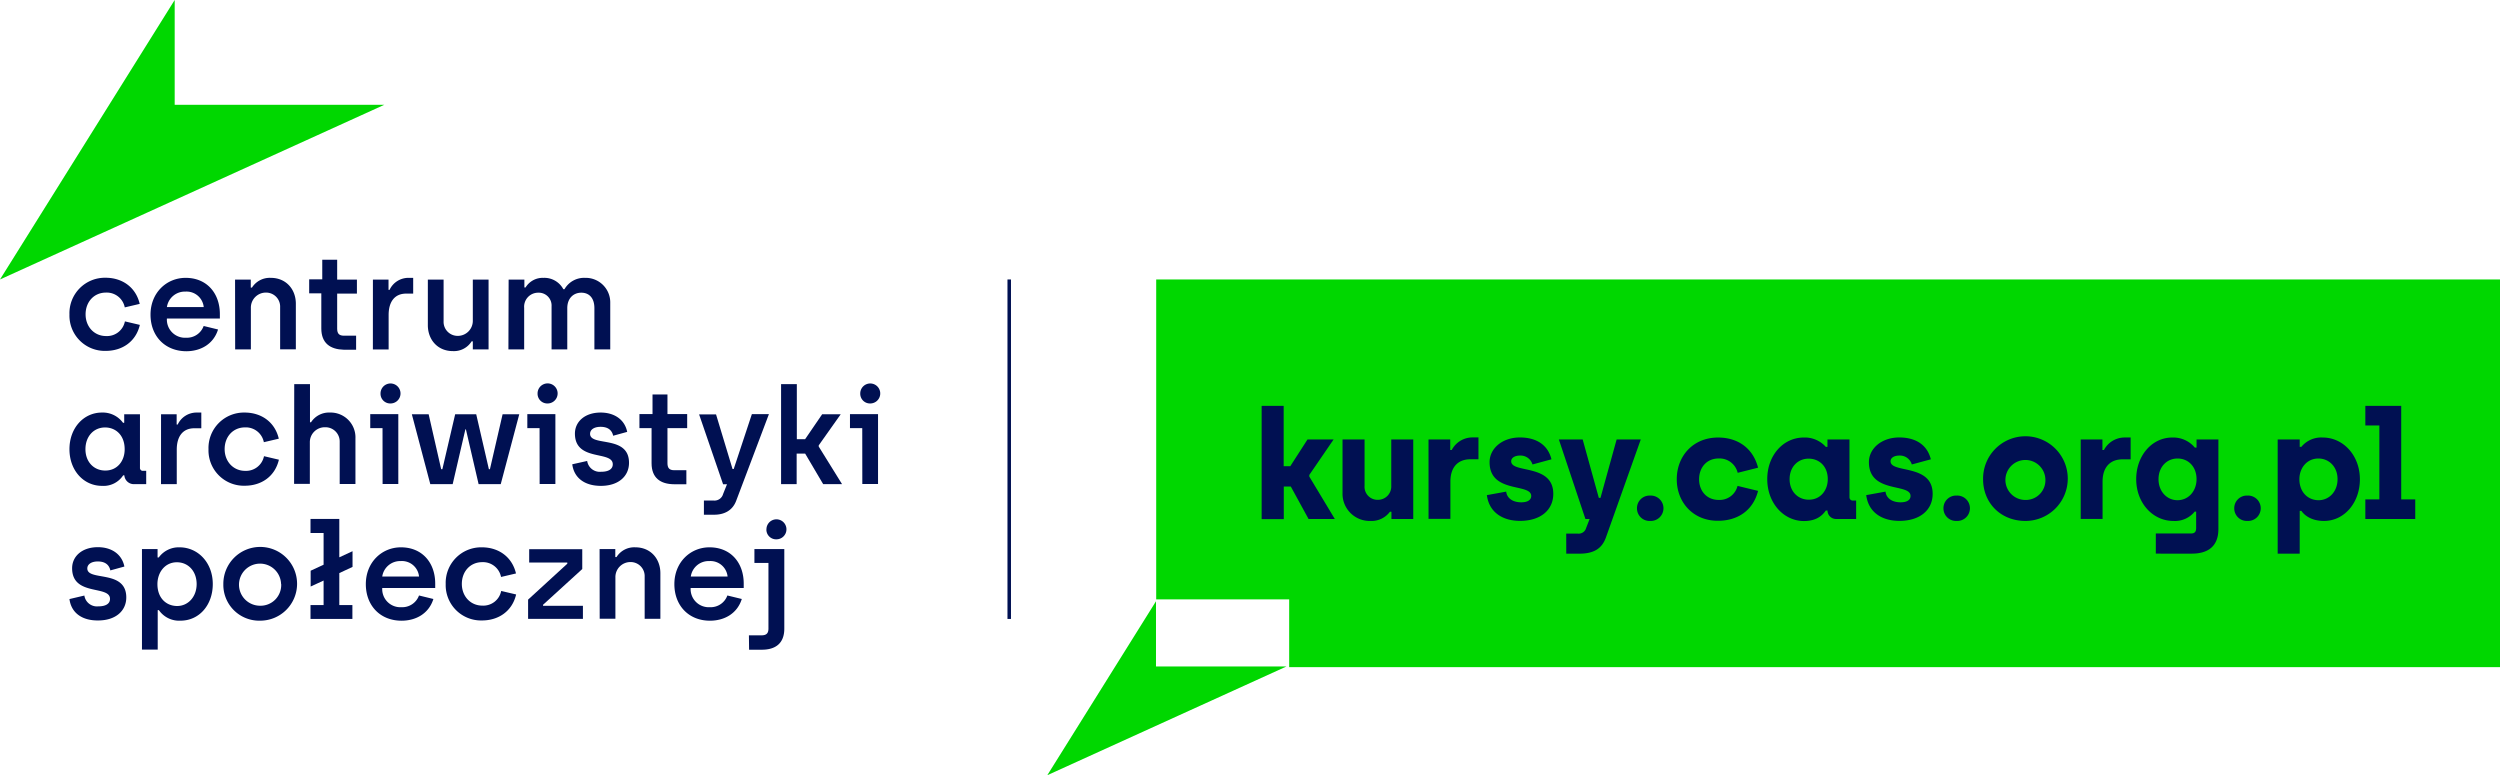
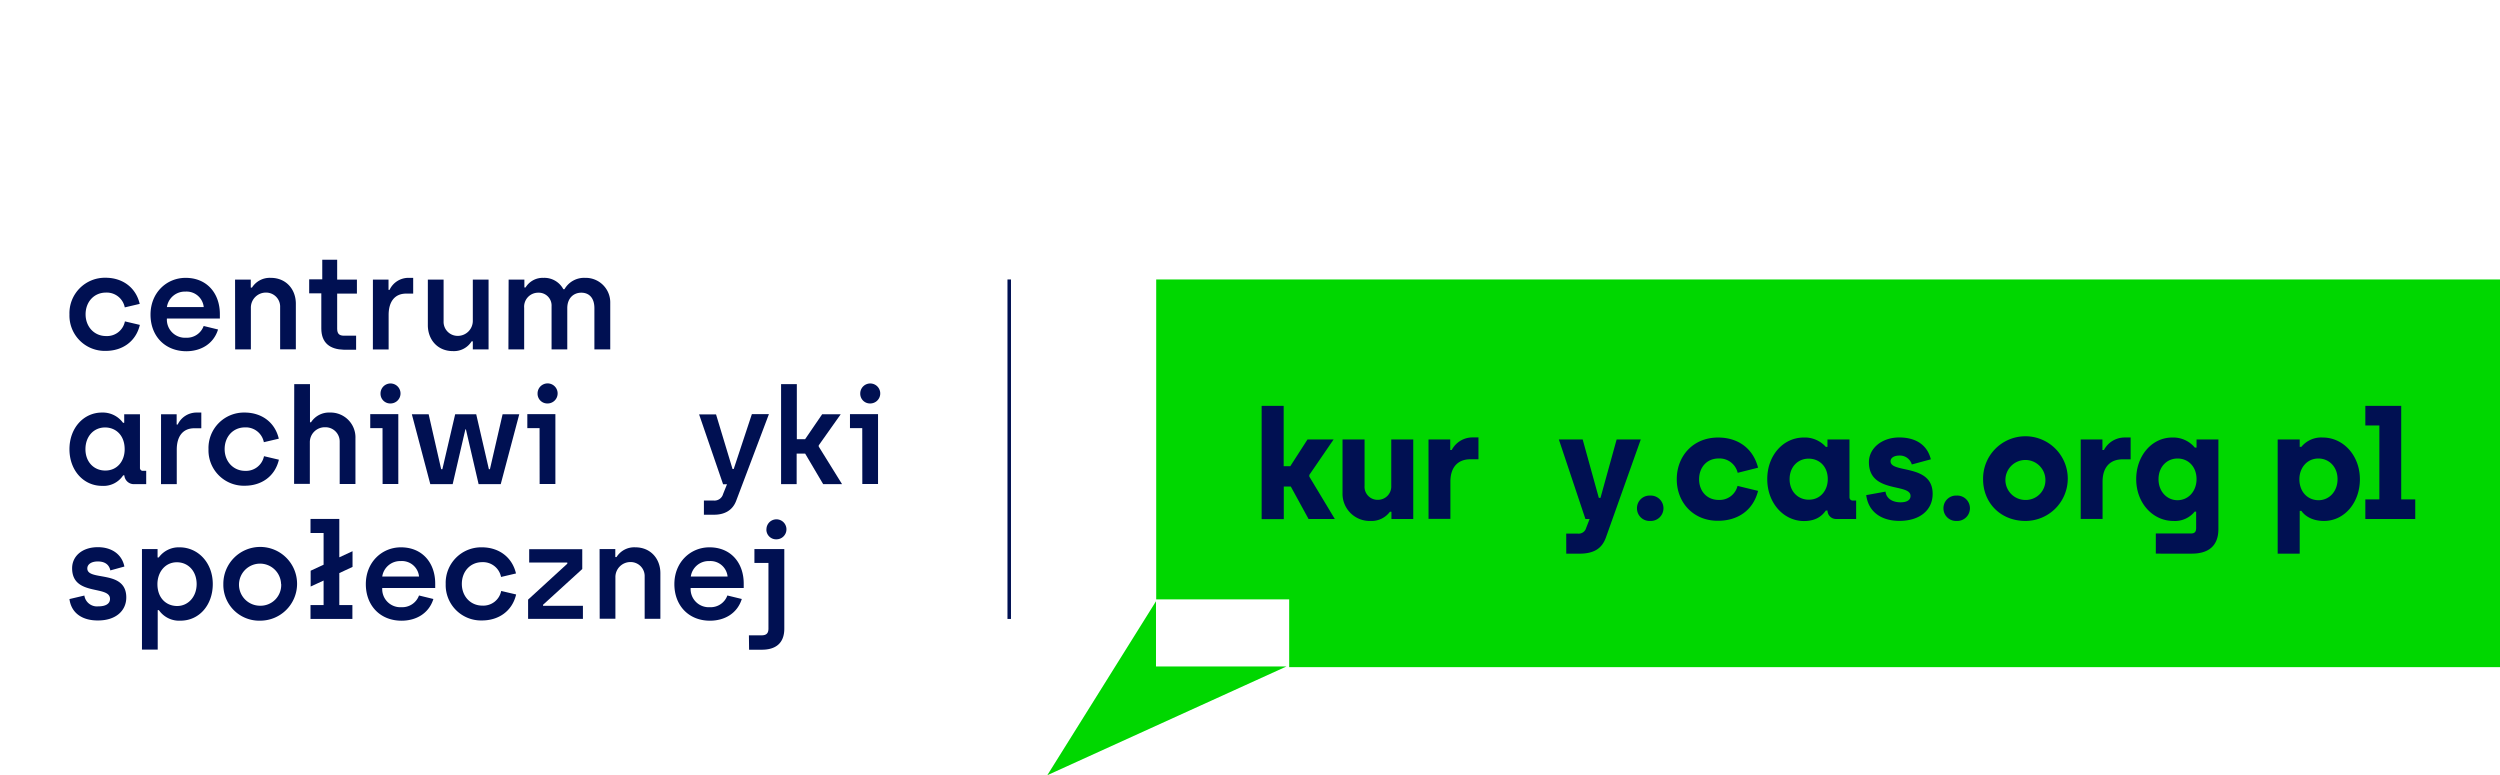
<svg xmlns="http://www.w3.org/2000/svg" id="Layer_1" data-name="Layer 1" viewBox="0 0 712.7 220.99">
  <defs>
    <style>.cls-1{fill:#00d700;}.cls-2{fill:#001052;}.cls-3{fill:#fff;stroke:#001052;stroke-miterlimit:10;}</style>
  </defs>
-   <polygon class="cls-1" points="49.8 0 0 79.67 109.55 29.88 49.8 29.88 49.8 0" />
  <path class="cls-2" d="M91.13,121.94a10.11,10.11,0,0,1,10.3-10.46c4.67,0,8.59,2.62,9.73,7.45l-4.26,1a5.23,5.23,0,0,0-5.36-4.22c-3.46,0-5.81,2.7-5.81,6.2s2.43,6.19,5.85,6.19a5.19,5.19,0,0,0,5.36-4.18l4.26,1c-1.14,4.82-5.06,7.41-9.73,7.41A10.07,10.07,0,0,1,91.13,121.94Z" transform="translate(-71.33 -32.3)" />
  <path class="cls-2" d="M114.24,122c0-6.27,4.6-10.49,10-10.49,6.08,0,9.77,4.41,9.77,10.34v1.26h-15.1a5.17,5.17,0,0,0,5.48,5.47,5.07,5.07,0,0,0,5-3.35l4.1,1c-1.29,4.15-4.94,6.2-9.08,6.2C118.3,132.39,114.24,128.06,114.24,122Zm15.17-2.16a4.91,4.91,0,0,0-5.21-4.41,5.17,5.17,0,0,0-5.29,4.41Z" transform="translate(-71.33 -32.3)" />
  <path class="cls-2" d="M138.34,112h4.48v2.29h.34a6,6,0,0,1,5.36-2.78c4.38,0,7.15,3.27,7.15,7.38v13h-4.48v-12a4,4,0,0,0-4-4.18,4.28,4.28,0,0,0-4.34,4.41V131.9h-4.48Z" transform="translate(-71.33 -32.3)" />
  <path class="cls-2" d="M162.93,125.93v-10h-3.46v-4h3.73v-5.58h4.25V112h5.63v4h-5.63v10c0,1.41.57,2,1.94,2h3.46v4h-3.5C165.48,131.9,162.93,130.15,162.93,125.93Z" transform="translate(-71.33 -32.3)" />
  <path class="cls-2" d="M177.64,112h4.45v2.93h.3a5.93,5.93,0,0,1,5.25-3.42h1.48V116h-2c-3.27,0-5,2.32-5,6.08v9.85h-4.49Z" transform="translate(-71.33 -32.3)" />
  <path class="cls-2" d="M193.3,125V112h4.49v11.87a4,4,0,0,0,4,4.18,4.28,4.28,0,0,0,4.33-4.41V112h4.49V131.9h-4.49v-2.29h-.34a5.93,5.93,0,0,1-5.36,2.78C196.07,132.39,193.3,129.12,193.3,125Z" transform="translate(-71.33 -32.3)" />
  <path class="cls-2" d="M216.33,112h4.49v2.25h.34a5.71,5.71,0,0,1,5.1-2.74,6.13,6.13,0,0,1,5.66,3.23h.34a6.43,6.43,0,0,1,5.86-3.23,7,7,0,0,1,7.18,7.19V131.9h-4.52V120.15c0-2.93-1.52-4.41-3.73-4.41s-4,1.56-4,4.41V131.9h-4.48V119.62a3.66,3.66,0,0,0-3.81-3.88,4,4,0,0,0-4,4.33V131.9h-4.49Z" transform="translate(-71.33 -32.3)" />
  <path class="cls-2" d="M91.13,160.36c0-6,4-10.45,9.27-10.45a7.14,7.14,0,0,1,6,2.92h.34V150.4h4.49v15.25a.81.81,0,0,0,.91.87h.87v3.8h-3.38a2.71,2.71,0,0,1-2.85-2.51h-.34a6.67,6.67,0,0,1-6,3C95.16,170.82,91.13,166.41,91.13,160.36Zm15.74,0c0-4-2.55-6.2-5.59-6.2-3.2,0-5.59,2.51-5.59,6.2s2.47,6.08,5.62,6.08C104.7,166.48,106.87,163.78,106.87,160.4Z" transform="translate(-71.33 -32.3)" />
  <path class="cls-2" d="M117.24,150.4h4.45v2.93h.3a5.93,5.93,0,0,1,5.25-3.42h1.48v4.48h-2c-3.27,0-5,2.32-5,6.09v9.84h-4.49Z" transform="translate(-71.33 -32.3)" />
  <path class="cls-2" d="M130.77,160.36a10.11,10.11,0,0,1,10.3-10.45c4.68,0,8.6,2.62,9.74,7.45l-4.26,1a5.23,5.23,0,0,0-5.36-4.22c-3.46,0-5.82,2.69-5.82,6.19s2.44,6.2,5.86,6.2a5.21,5.21,0,0,0,5.36-4.18l4.25,1c-1.14,4.83-5.05,7.42-9.73,7.42A10.08,10.08,0,0,1,130.77,160.36Z" transform="translate(-71.33 -32.3)" />
  <path class="cls-2" d="M155.21,141.81h4.49v10.87H160a6.1,6.1,0,0,1,5.4-2.77,7.08,7.08,0,0,1,7.26,7.37v13h-4.49v-12a4.06,4.06,0,0,0-4.14-4.18,4.26,4.26,0,0,0-4.37,4.29v11.86h-4.49Z" transform="translate(-71.33 -32.3)" />
  <path class="cls-2" d="M180.38,154.36h-3.5v-4h8v19.92h-4.48Zm-.57-9.85a2.85,2.85,0,1,1,2.85,2.81A2.76,2.76,0,0,1,179.81,144.51Z" transform="translate(-71.33 -32.3)" />
  <path class="cls-2" d="M188.74,150.4h4.79l3.57,15.66h.34l3.65-15.66h6l3.61,15.66H211l3.61-15.66h4.75l-5.28,19.92h-6.31l-3.62-15.62H204l-3.62,15.62H194Z" transform="translate(-71.33 -32.3)" />
  <path class="cls-2" d="M225.15,154.36h-3.49v-4h8v19.92h-4.49Zm-.57-9.85a2.86,2.86,0,1,1,2.85,2.81A2.77,2.77,0,0,1,224.58,144.51Z" transform="translate(-71.33 -32.3)" />
-   <path class="cls-2" d="M234.47,164.66l4.25-.95a3.64,3.64,0,0,0,4,3.08c2.16,0,3.3-.8,3.3-2.13,0-4-10.79-.65-10.79-8.75,0-3.38,2.81-6,7.33-6,3.84,0,6.85,1.94,7.57,5.51l-4,1.1c-.38-1.75-1.67-2.54-3.58-2.54s-3,.83-3,2c0,3.73,11.1.23,11.1,8.25,0,3.92-3.11,6.58-8,6.58C238.23,170.82,235,168.73,234.47,164.66Z" transform="translate(-71.33 -32.3)" />
-   <path class="cls-2" d="M257.08,164.35v-10h-3.46v-4h3.73v-5.59h4.26v5.59h5.62v4h-5.62v10c0,1.4.57,2,1.93,2H267v4h-3.49C259.63,170.32,257.08,168.57,257.08,164.35Z" transform="translate(-71.33 -32.3)" />
  <path class="cls-2" d="M272,175h2.85a2.54,2.54,0,0,0,2.62-1.86l1.11-2.78h-1.11l-6.84-19.92h4.83L280.16,166h.34l5.17-15.63h4.86l-9.35,24.75c-1.06,2.74-3.38,3.92-6.31,3.92H272Z" transform="translate(-71.33 -32.3)" />
  <path class="cls-2" d="M294,141.81h4.49v15.7h2.36l4.86-7.11H311l-6.27,8.86v.34l6.65,10.72H306l-5.13-8.7h-2.43v8.7H294Z" transform="translate(-71.33 -32.3)" />
  <path class="cls-2" d="M317.14,154.36h-3.5v-4h8v19.92h-4.48Zm-.57-9.85a2.85,2.85,0,1,1,2.85,2.81A2.77,2.77,0,0,1,316.57,144.51Z" transform="translate(-71.33 -32.3)" />
  <path class="cls-2" d="M91.13,203.08l4.25-1a3.64,3.64,0,0,0,4,3.08c2.16,0,3.31-.79,3.31-2.13,0-4-10.8-.64-10.8-8.74,0-3.38,2.81-6,7.34-6,3.84,0,6.84,1.94,7.56,5.52l-4,1.1c-.38-1.75-1.67-2.55-3.57-2.55s-3,.84-3,2c0,3.72,11.11.22,11.11,8.25,0,3.91-3.12,6.57-8,6.57C94.89,209.24,91.66,207.15,91.13,203.08Z" transform="translate(-71.33 -32.3)" />
  <path class="cls-2" d="M111.8,188.83h4.45v2.39h.34a7.05,7.05,0,0,1,5.9-2.89c5.36,0,9.5,4.45,9.5,10.46s-3.88,10.45-9.2,10.45a7,7,0,0,1-6.16-3h-.34v11.25H111.8Zm15.59,10c0-3.77-2.47-6.24-5.63-6.24-3.38,0-5.55,2.85-5.55,6.24,0,4,2.55,6.23,5.63,6.23S127.39,202.48,127.39,198.79Z" transform="translate(-71.33 -32.3)" />
  <path class="cls-2" d="M135,198.79a10.51,10.51,0,1,1,10.49,10.45A10.22,10.22,0,0,1,135,198.79Zm16.46,0a6,6,0,1,0-6,6.19A5.89,5.89,0,0,0,151.49,198.79Z" transform="translate(-71.33 -32.3)" />
  <path class="cls-2" d="M168.06,195.67v9.13h3.73v3.95H159.85V204.8h3.73v-7l-3.69,1.71V195l3.69-1.71v-9.05h-3.73v-4h8.21v10.94l3.77-1.74v4.48Z" transform="translate(-71.33 -32.3)" />
  <path class="cls-2" d="M175.62,198.83c0-6.28,4.6-10.5,10-10.5,6.09,0,9.78,4.41,9.78,10.34v1.26h-15.1a5.17,5.17,0,0,0,5.48,5.47,5.08,5.08,0,0,0,5-3.34l4.1,1c-1.29,4.14-4.94,6.19-9.09,6.19C179.69,209.24,175.62,204.91,175.62,198.83Zm15.17-2.17a4.9,4.9,0,0,0-5.21-4.41,5.16,5.16,0,0,0-5.28,4.41Z" transform="translate(-71.33 -32.3)" />
  <path class="cls-2" d="M198.39,198.79a10.12,10.12,0,0,1,10.31-10.46c4.67,0,8.59,2.63,9.73,7.45l-4.26,1a5.24,5.24,0,0,0-5.36-4.22c-3.46,0-5.82,2.7-5.82,6.2s2.44,6.19,5.86,6.19a5.19,5.19,0,0,0,5.36-4.18l4.26,1c-1.14,4.83-5.06,7.41-9.74,7.41A10.08,10.08,0,0,1,198.39,198.79Z" transform="translate(-71.33 -32.3)" />
  <path class="cls-2" d="M221.88,203.24,233.06,193v-.34H222.19v-3.8h15.13v5.66l-11.18,10.19V205h11.37v3.73H221.88Z" transform="translate(-71.33 -32.3)" />
  <path class="cls-2" d="M242.26,188.83h4.48v2.28h.35a5.94,5.94,0,0,1,5.36-2.78c4.37,0,7.14,3.27,7.14,7.38v13h-4.48v-12a4,4,0,0,0-4-4.18,4.28,4.28,0,0,0-4.34,4.41v11.75h-4.48Z" transform="translate(-71.33 -32.3)" />
  <path class="cls-2" d="M263.58,198.83c0-6.28,4.6-10.5,10-10.5,6.09,0,9.77,4.41,9.77,10.34v1.26H268.22a5.17,5.17,0,0,0,5.47,5.47,5.06,5.06,0,0,0,5-3.34l4.11,1c-1.29,4.14-4.94,6.19-9.09,6.19C267.65,209.24,263.58,204.91,263.58,198.83Zm15.17-2.17a4.91,4.91,0,0,0-5.21-4.41,5.15,5.15,0,0,0-5.28,4.41Z" transform="translate(-71.33 -32.3)" />
  <path class="cls-2" d="M284.83,213.42h3.57c1.37,0,2-.53,2-1.93V192.78h-4v-3.95h8.52v22.69c0,4.22-2.55,6-6.39,6h-3.65Zm5-30.18a2.85,2.85,0,1,1,2.85,2.81A2.77,2.77,0,0,1,289.81,183.24Z" transform="translate(-71.33 -32.3)" />
  <line class="cls-3" x1="287.71" y1="79.67" x2="287.71" y2="176.45" />
  <polygon id="sygnet" class="cls-1" points="329.55 171.41 298.56 221 366.74 190 329.55 190 329.55 171.41" />
  <polygon id="dymek" class="cls-1" points="712.7 79.67 329.61 79.67 329.61 170.87 367.52 170.87 367.52 190.19 712.7 190.19 712.7 79.67" />
  <g id="kursy.cas.org.pl">
    <path class="cls-2" d="M431,148h6.28v17.2h1.89l4.9-7.61h7.44l-6.92,10.1v.48l7.27,12.08h-7.49L439.31,171h-2v9.29H431Z" transform="translate(-71.33 -32.3)" />
    <path class="cls-2" d="M454.06,172.81V157.59h6.28v13.2a3.71,3.71,0,0,0,3.74,4,3.8,3.8,0,0,0,3.87-4V157.59h6.27v22.66H468v-2.06h-.43a6.51,6.51,0,0,1-5.51,2.62A7.74,7.74,0,0,1,454.06,172.81Z" transform="translate(-71.33 -32.3)" />
    <path class="cls-2" d="M478.57,157.59h6.19v3h.43A6.68,6.68,0,0,1,491,157h1.81v6.23h-2.32c-3.44,0-5.68,2.15-5.68,6.37v10.62h-6.23Z" transform="translate(-71.33 -32.3)" />
-     <path class="cls-2" d="M495.21,173.45l5.5-1c.26,2.1,2.15,3.05,4.3,3.05,1.89,0,2.84-.73,2.84-1.81,0-3.74-11.87-.6-11.87-9.63,0-3.91,3.61-7.05,8.64-7.05,4.73,0,8,2.15,9,6.23l-5.41,1.47a3.54,3.54,0,0,0-3.53-2.54c-1.5,0-2.54.64-2.54,1.63,0,3.53,12,.61,12,9.29,0,4.56-3.57,7.7-9.46,7.7C499.89,180.81,495.85,178.49,495.21,173.45Z" transform="translate(-71.33 -32.3)" />
    <path class="cls-2" d="M517.83,184.42h3.31a2.19,2.19,0,0,0,2.36-1.59l1-2.58h-1.2l-7.57-22.66h6.79l4.6,16.64h.48l4.6-16.64h6.88l-9.94,27.95c-1.16,3.22-3.52,4.6-7.56,4.6h-3.74Z" transform="translate(-71.33 -32.3)" />
    <path class="cls-2" d="M538,177.2a3.59,3.59,0,0,1,3.74-3.62,3.62,3.62,0,1,1,0,7.23A3.58,3.58,0,0,1,538,177.2Z" transform="translate(-71.33 -32.3)" />
    <path class="cls-2" d="M549.34,168.94c0-6.62,4.65-11.91,11.78-11.91,5.51,0,9.94,2.92,11.4,8.6l-5.81,1.46A5.32,5.32,0,0,0,561.3,163c-3.44,0-5.59,2.58-5.59,5.93s2.19,5.89,5.59,5.89a5.26,5.26,0,0,0,5.37-4l5.85,1.42c-1.42,5.64-5.89,8.52-11.4,8.52C554,180.81,549.34,175.48,549.34,168.94Z" transform="translate(-71.33 -32.3)" />
    <path class="cls-2" d="M575.14,168.9c0-6.84,4.6-11.87,10.41-11.87a8,8,0,0,1,6.28,2.66h.47v-2.1h6.28v16.47a.92.92,0,0,0,1,.94h.9v5.25h-5.67a2.43,2.43,0,0,1-2.5-2.41h-.47c-1.21,1.72-3,3-6.28,3C579.79,180.81,575.14,175.69,575.14,168.9Zm17.25,0c0-3.74-2.5-5.85-5.47-5.85s-5.41,2.28-5.41,5.85,2.45,5.85,5.46,5.85C590.24,174.79,592.39,172.12,592.39,168.94Z" transform="translate(-71.33 -32.3)" />
    <path class="cls-2" d="M603.35,173.45l5.5-1c.26,2.1,2.15,3.05,4.3,3.05,1.9,0,2.84-.73,2.84-1.81,0-3.74-11.87-.6-11.87-9.63,0-3.91,3.62-7.05,8.65-7.05,4.73,0,8,2.15,9,6.23l-5.42,1.47a3.53,3.53,0,0,0-3.53-2.54c-1.5,0-2.53.64-2.53,1.63,0,3.53,12,.61,12,9.29,0,4.56-3.57,7.7-9.46,7.7C608,180.81,604,178.49,603.35,173.45Z" transform="translate(-71.33 -32.3)" />
    <path class="cls-2" d="M625.37,177.2a3.59,3.59,0,0,1,3.74-3.62,3.62,3.62,0,1,1,0,7.23A3.58,3.58,0,0,1,625.37,177.2Z" transform="translate(-71.33 -32.3)" />
    <path class="cls-2" d="M636.67,168.94a12.07,12.07,0,1,1,12.09,11.87C641.66,180.81,636.67,175.65,636.67,168.94Zm17.76,0a5.7,5.7,0,1,0-5.67,5.89A5.6,5.6,0,0,0,654.43,168.94Z" transform="translate(-71.33 -32.3)" />
    <path class="cls-2" d="M664.5,157.59h6.19v3h.43a6.68,6.68,0,0,1,5.8-3.57h1.81v6.23h-2.32c-3.44,0-5.68,2.15-5.68,6.37v10.62H664.5Z" transform="translate(-71.33 -32.3)" />
    <path class="cls-2" d="M685.91,184.38H696c1,0,1.41-.52,1.41-1.55v-4.69H697a7.22,7.22,0,0,1-6.1,2.67c-5.85,0-10.58-5.12-10.58-11.91,0-6.63,4.43-11.87,10.27-11.87a8,8,0,0,1,6.45,2.88h.48v-2.32h6.23v25.54c0,4.94-3,7-7.57,7H685.91Zm11.61-15.48c0-3.62-2.41-5.89-5.42-5.89s-5.42,2.36-5.42,5.89,2.41,6,5.42,6C695.33,174.87,697.52,172.21,697.52,168.9Z" transform="translate(-71.33 -32.3)" />
-     <path class="cls-2" d="M708.27,177.2a3.59,3.59,0,0,1,3.74-3.62,3.62,3.62,0,1,1,0,7.23A3.58,3.58,0,0,1,708.27,177.2Z" transform="translate(-71.33 -32.3)" />
    <path class="cls-2" d="M720.65,157.59h6.28v2.1h.47a7.31,7.31,0,0,1,6.11-2.66c5.85,0,10.58,5.12,10.58,11.91,0,6.62-4.39,11.87-10.24,11.87-3.48,0-5.5-1.51-6.45-2.88h-.47v12.21h-6.28Zm17.07,11.31c0-3.53-2.45-5.89-5.46-5.89-3.27,0-5.42,2.7-5.42,5.89,0,3.78,2.5,6,5.47,6S737.72,172.47,737.72,168.9Z" transform="translate(-71.33 -32.3)" />
    <path class="cls-2" d="M745.64,174.66h4V153.59h-4V148h10.23v26.66h4v5.59H745.64Z" transform="translate(-71.33 -32.3)" />
  </g>
</svg>